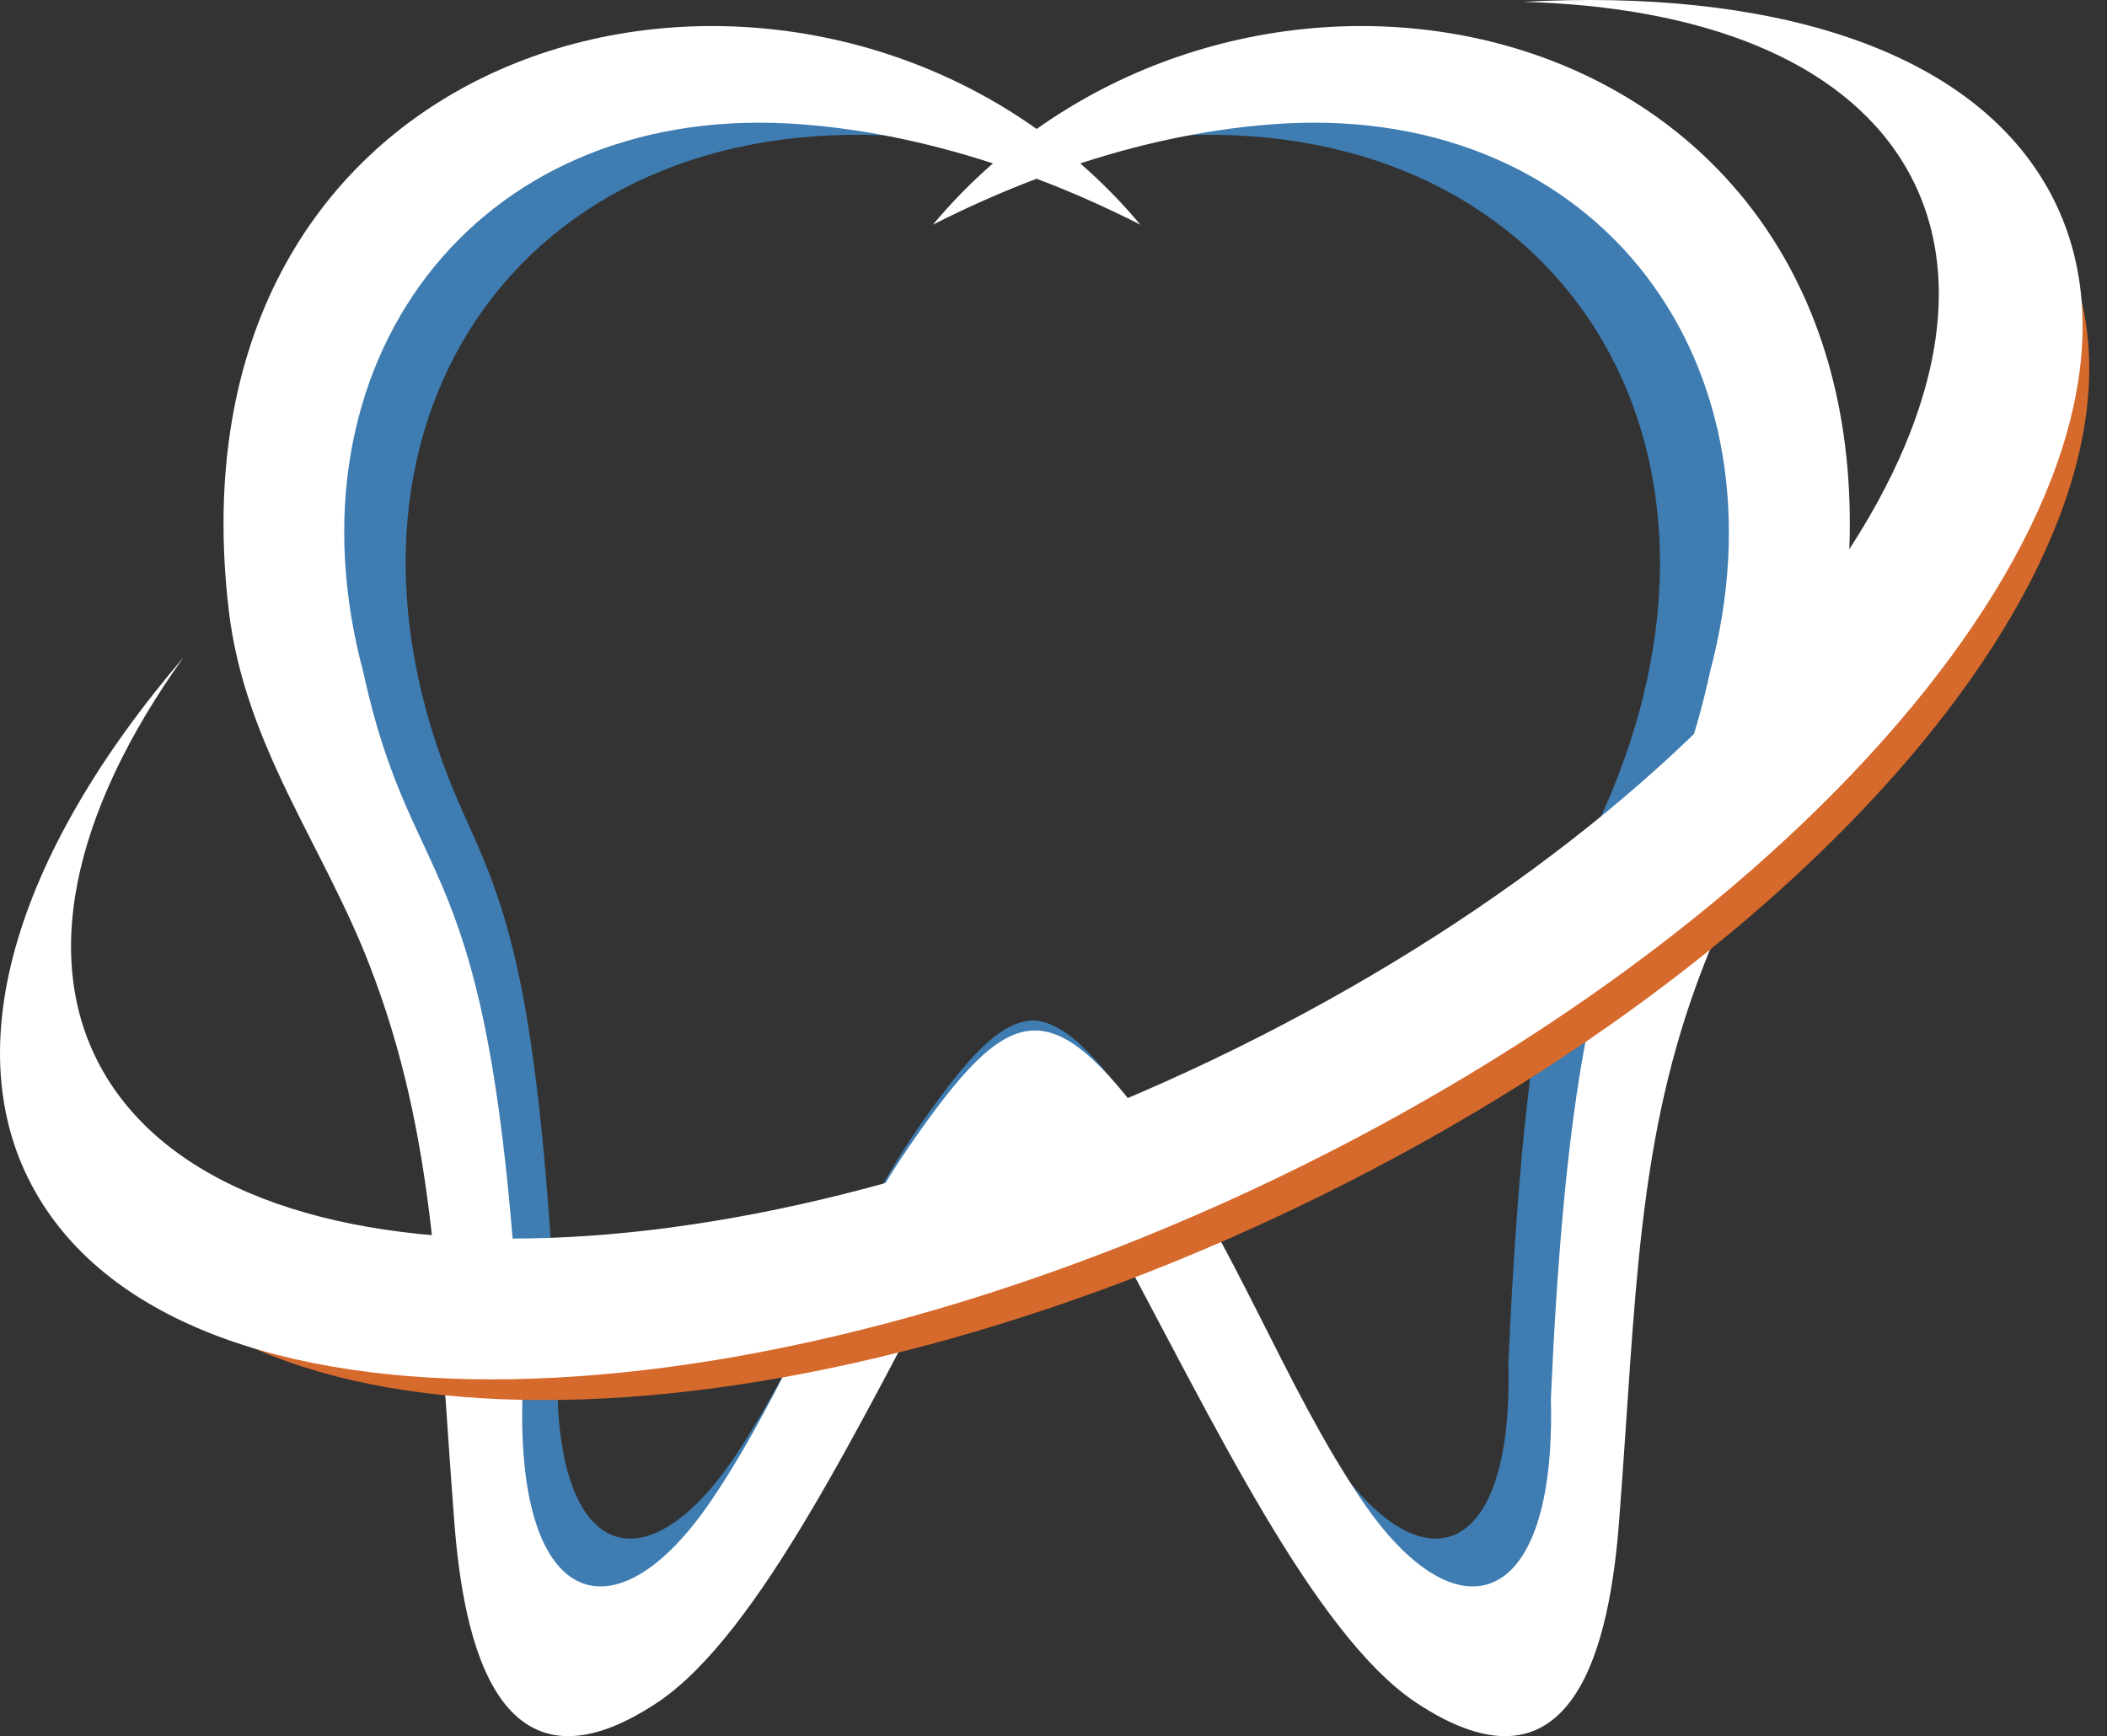
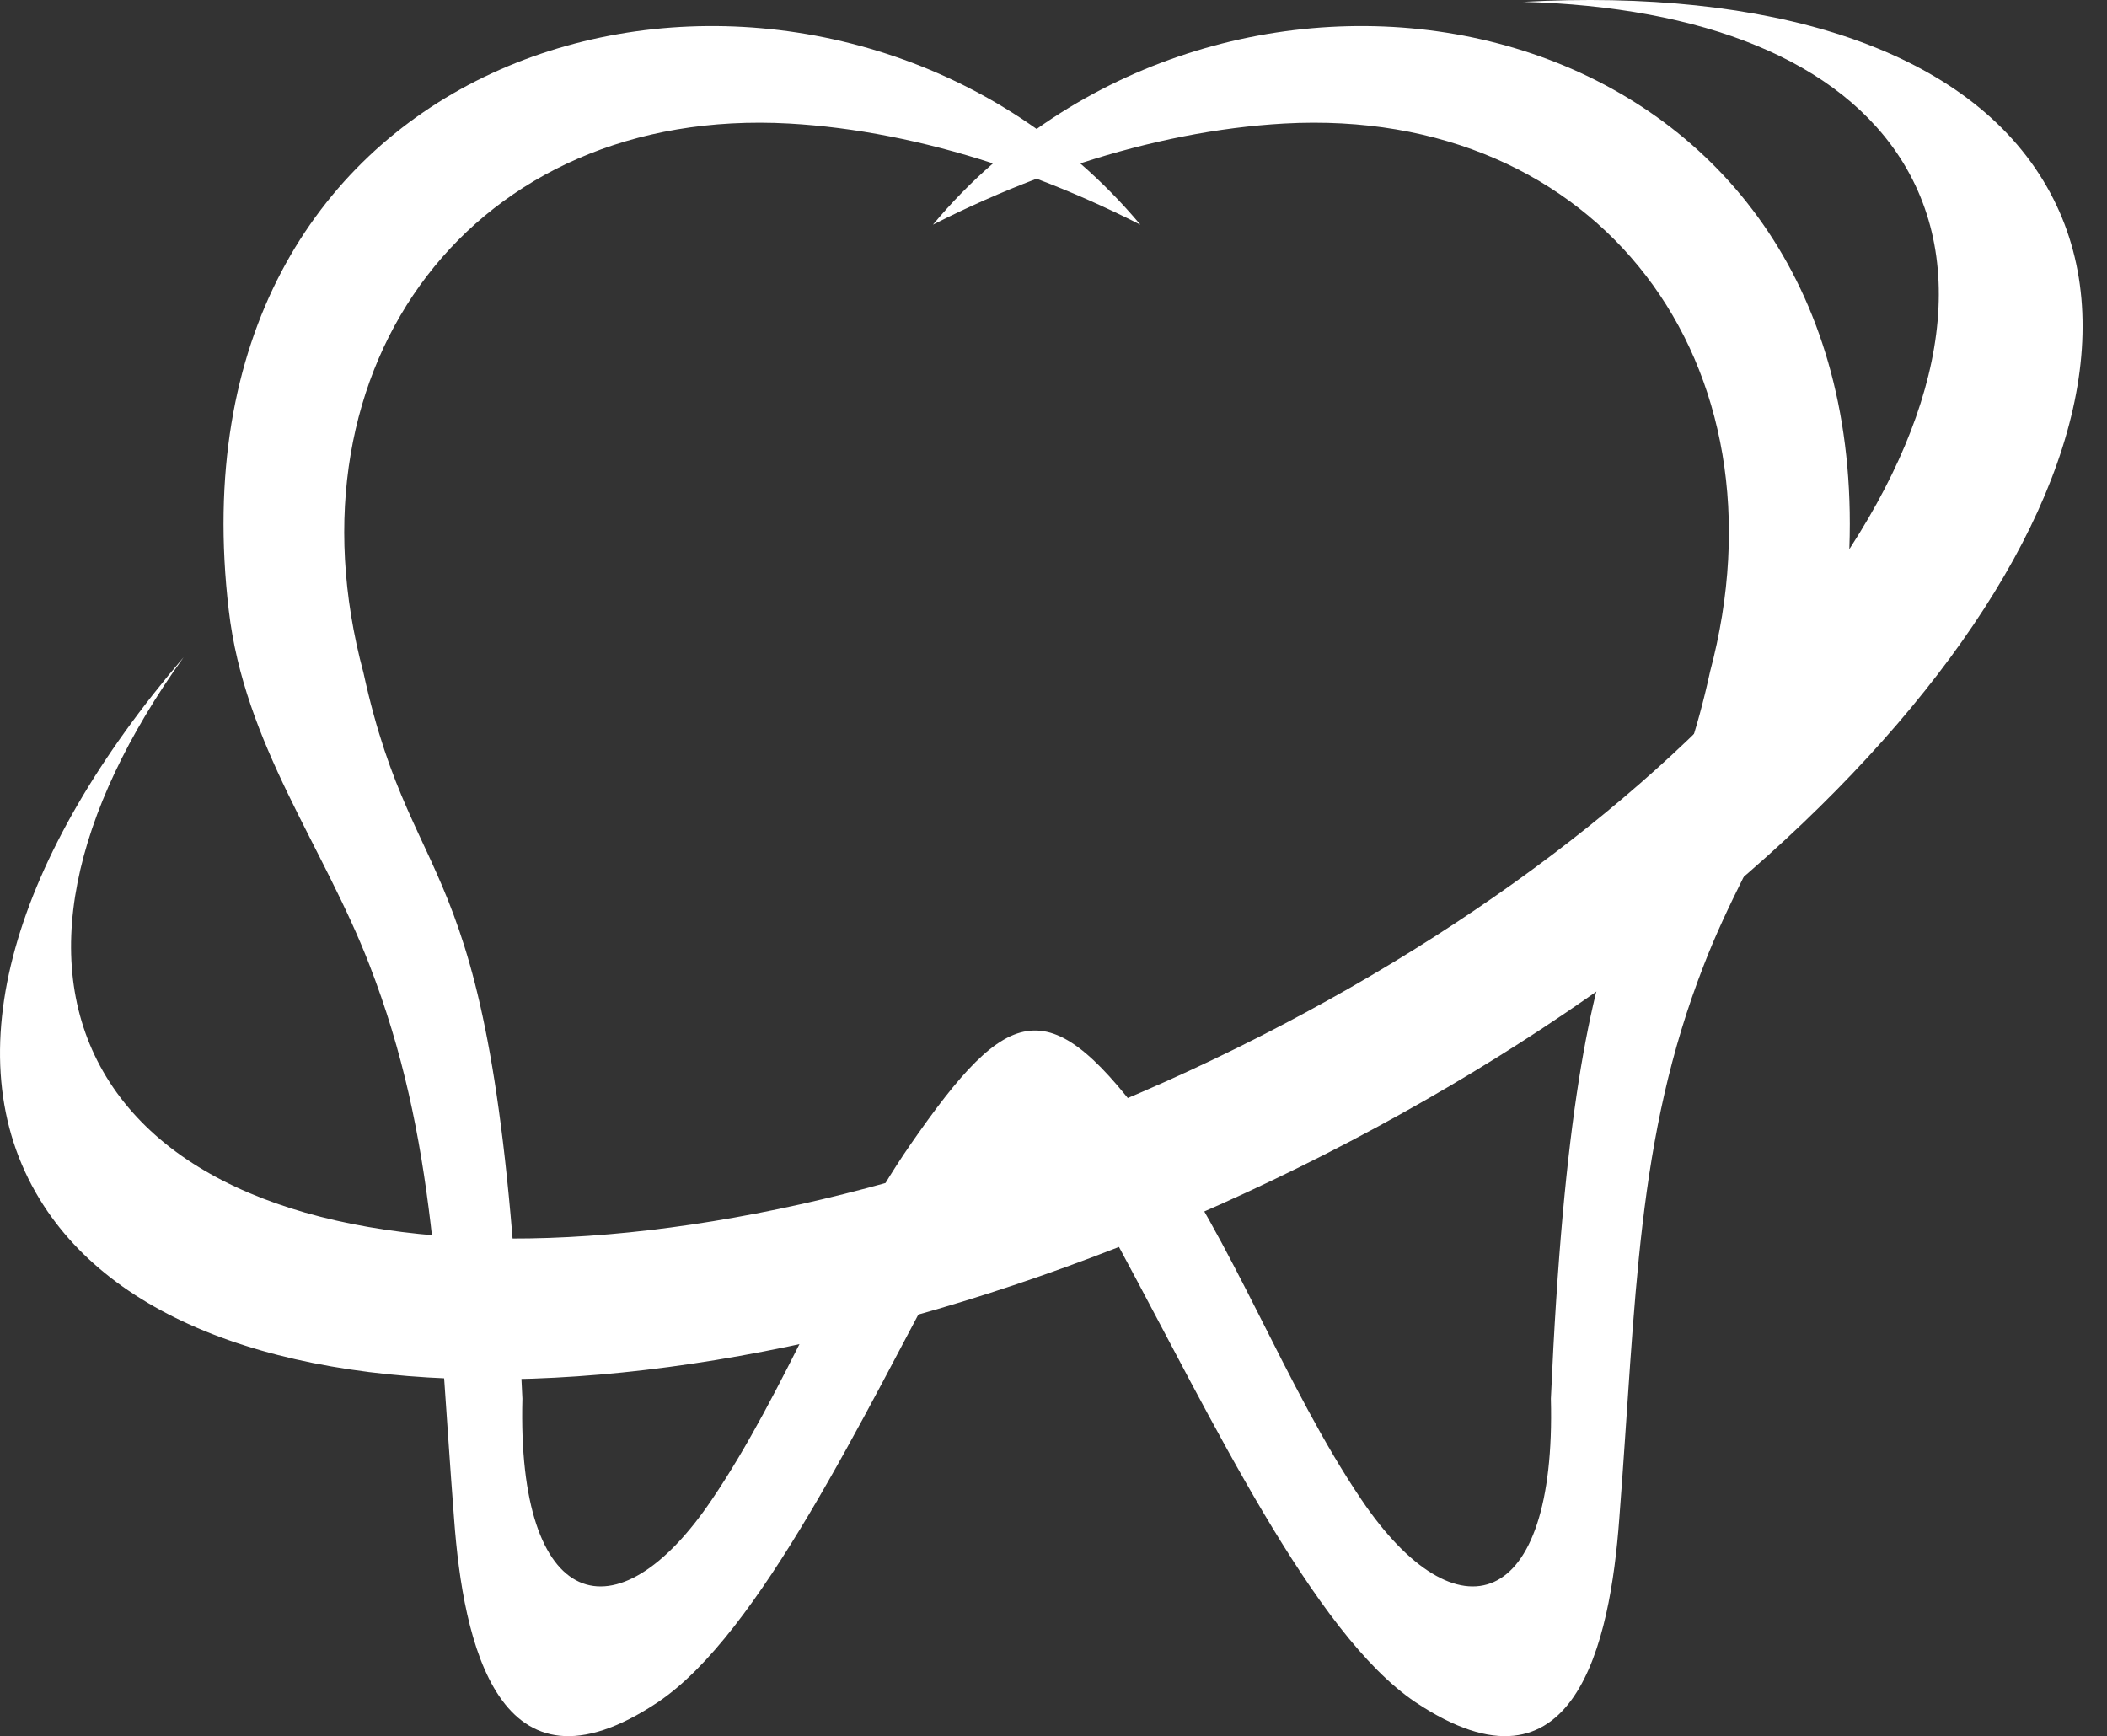
<svg xmlns="http://www.w3.org/2000/svg" width="108" height="89" viewBox="0 0 108 89" fill="none">
  <rect x="0" y="0" width="108" height="89" fill="#333333" stroke="none" />
-   <path fill-rule="evenodd" clip-rule="evenodd" d="M92.195 28.259L91.353 32.225C90.588 38.651 86.839 43.457 84.619 49.177C81.386 57.49 81.386 65.081 80.582 75.663C80.143 81.481 78.498 89.509 70.847 84.416C65.968 81.135 61.13 70.896 56.693 62.678C55.296 60.085 54.111 58.731 52.943 58.596C51.757 58.729 50.591 60.083 49.194 62.678C44.737 70.896 39.897 81.135 35.04 84.416C27.389 89.507 25.724 81.478 25.285 75.663C24.482 65.079 24.482 57.49 21.249 49.177C19.029 43.457 15.282 38.651 14.515 32.225L16.122 16.131L24.118 6.787L36.57 3.145L45.541 4.269L45.292 6.939C25.84 6.118 15.301 22.882 23.717 41.608C25.879 46.413 27.696 50.15 28.576 69.906C28.308 80.051 33.052 81.481 37.624 74.731C41.125 69.525 43.535 62.928 47.092 57.78C49.522 54.27 51.204 52.383 52.946 52.307C54.666 52.385 56.35 54.272 58.78 57.78C62.339 62.928 64.747 69.527 68.267 74.731C72.839 81.483 77.583 80.051 77.315 69.906C78.196 50.15 80.012 46.413 82.174 41.608C90.571 22.882 80.032 6.121 60.599 6.939L62.722 3.678L76.436 4.04L84.259 8.484L90.035 18.438L92.197 28.259H92.195Z" fill="#3E7CB1" />
  <path fill-rule="evenodd" clip-rule="evenodd" d="M53.136 6.611C36.105 -5.458 8.445 3.352 11.725 31.274C12.529 38.177 16.563 43.323 18.937 49.464C22.397 58.388 22.397 66.531 23.278 77.898C23.736 84.111 25.515 92.731 33.723 87.258C38.944 83.751 44.146 72.766 48.909 63.937C52.065 58.103 54.208 58.103 57.364 63.937C62.129 72.766 67.331 83.751 72.552 87.258C80.756 92.731 82.536 84.111 82.997 77.898C83.876 66.531 83.856 58.388 87.338 49.464C89.71 43.323 93.746 38.175 94.55 31.274C97.83 3.352 70.168 -5.458 53.136 6.611ZM87.644 34.479C84.927 46.891 80.775 42.678 79.494 71.699C79.781 82.59 74.675 84.132 69.778 76.867C65.857 71.072 63.217 63.635 59.142 58.047C53.807 50.668 51.759 51.315 46.651 58.696C42.843 64.205 40.264 71.301 36.493 76.867C31.597 84.132 26.489 82.59 26.777 71.699C25.495 42.678 21.343 46.891 18.628 34.479C14.382 18.671 24.291 5.434 40.453 6.332C43.818 6.523 47.349 7.219 50.897 8.376C49.809 9.323 48.776 10.371 47.819 11.517C49.575 10.624 51.356 9.837 53.134 9.162C54.915 9.835 56.693 10.624 58.452 11.517C57.492 10.371 56.459 9.323 55.371 8.376C58.921 7.219 62.45 6.523 65.816 6.332C81.979 5.434 91.869 18.669 87.642 34.479H87.644Z" fill="white" />
-   <path fill-rule="evenodd" clip-rule="evenodd" d="M101.586 12.661L105.125 11.575C112.911 24.467 96.862 46.376 69.319 60.487C41.755 74.617 13.103 75.609 5.317 62.718L22.455 66.512L40.071 64.909L55.182 60.256L70.943 53.543L86.149 43.208L100.112 27.4L101.584 12.659L101.586 12.661Z" fill="#D6692C" />
  <path fill-rule="evenodd" clip-rule="evenodd" d="M78.061 0.095C90.627 -0.59 100.575 2.422 104.725 9.248C112.74 22.406 96.232 44.774 67.884 59.191C39.516 73.608 10.022 74.637 2.026 61.46C-2.469 54.081 0.745 43.82 9.409 33.695C3.71 41.646 1.929 49.408 5.45 55.204C12.642 67.007 39.077 66.092 64.516 53.164C89.956 40.236 104.742 20.175 97.569 8.37C94.335 3.069 87.22 0.342 78.058 0.093L78.061 0.095Z" fill="white" />
</svg>